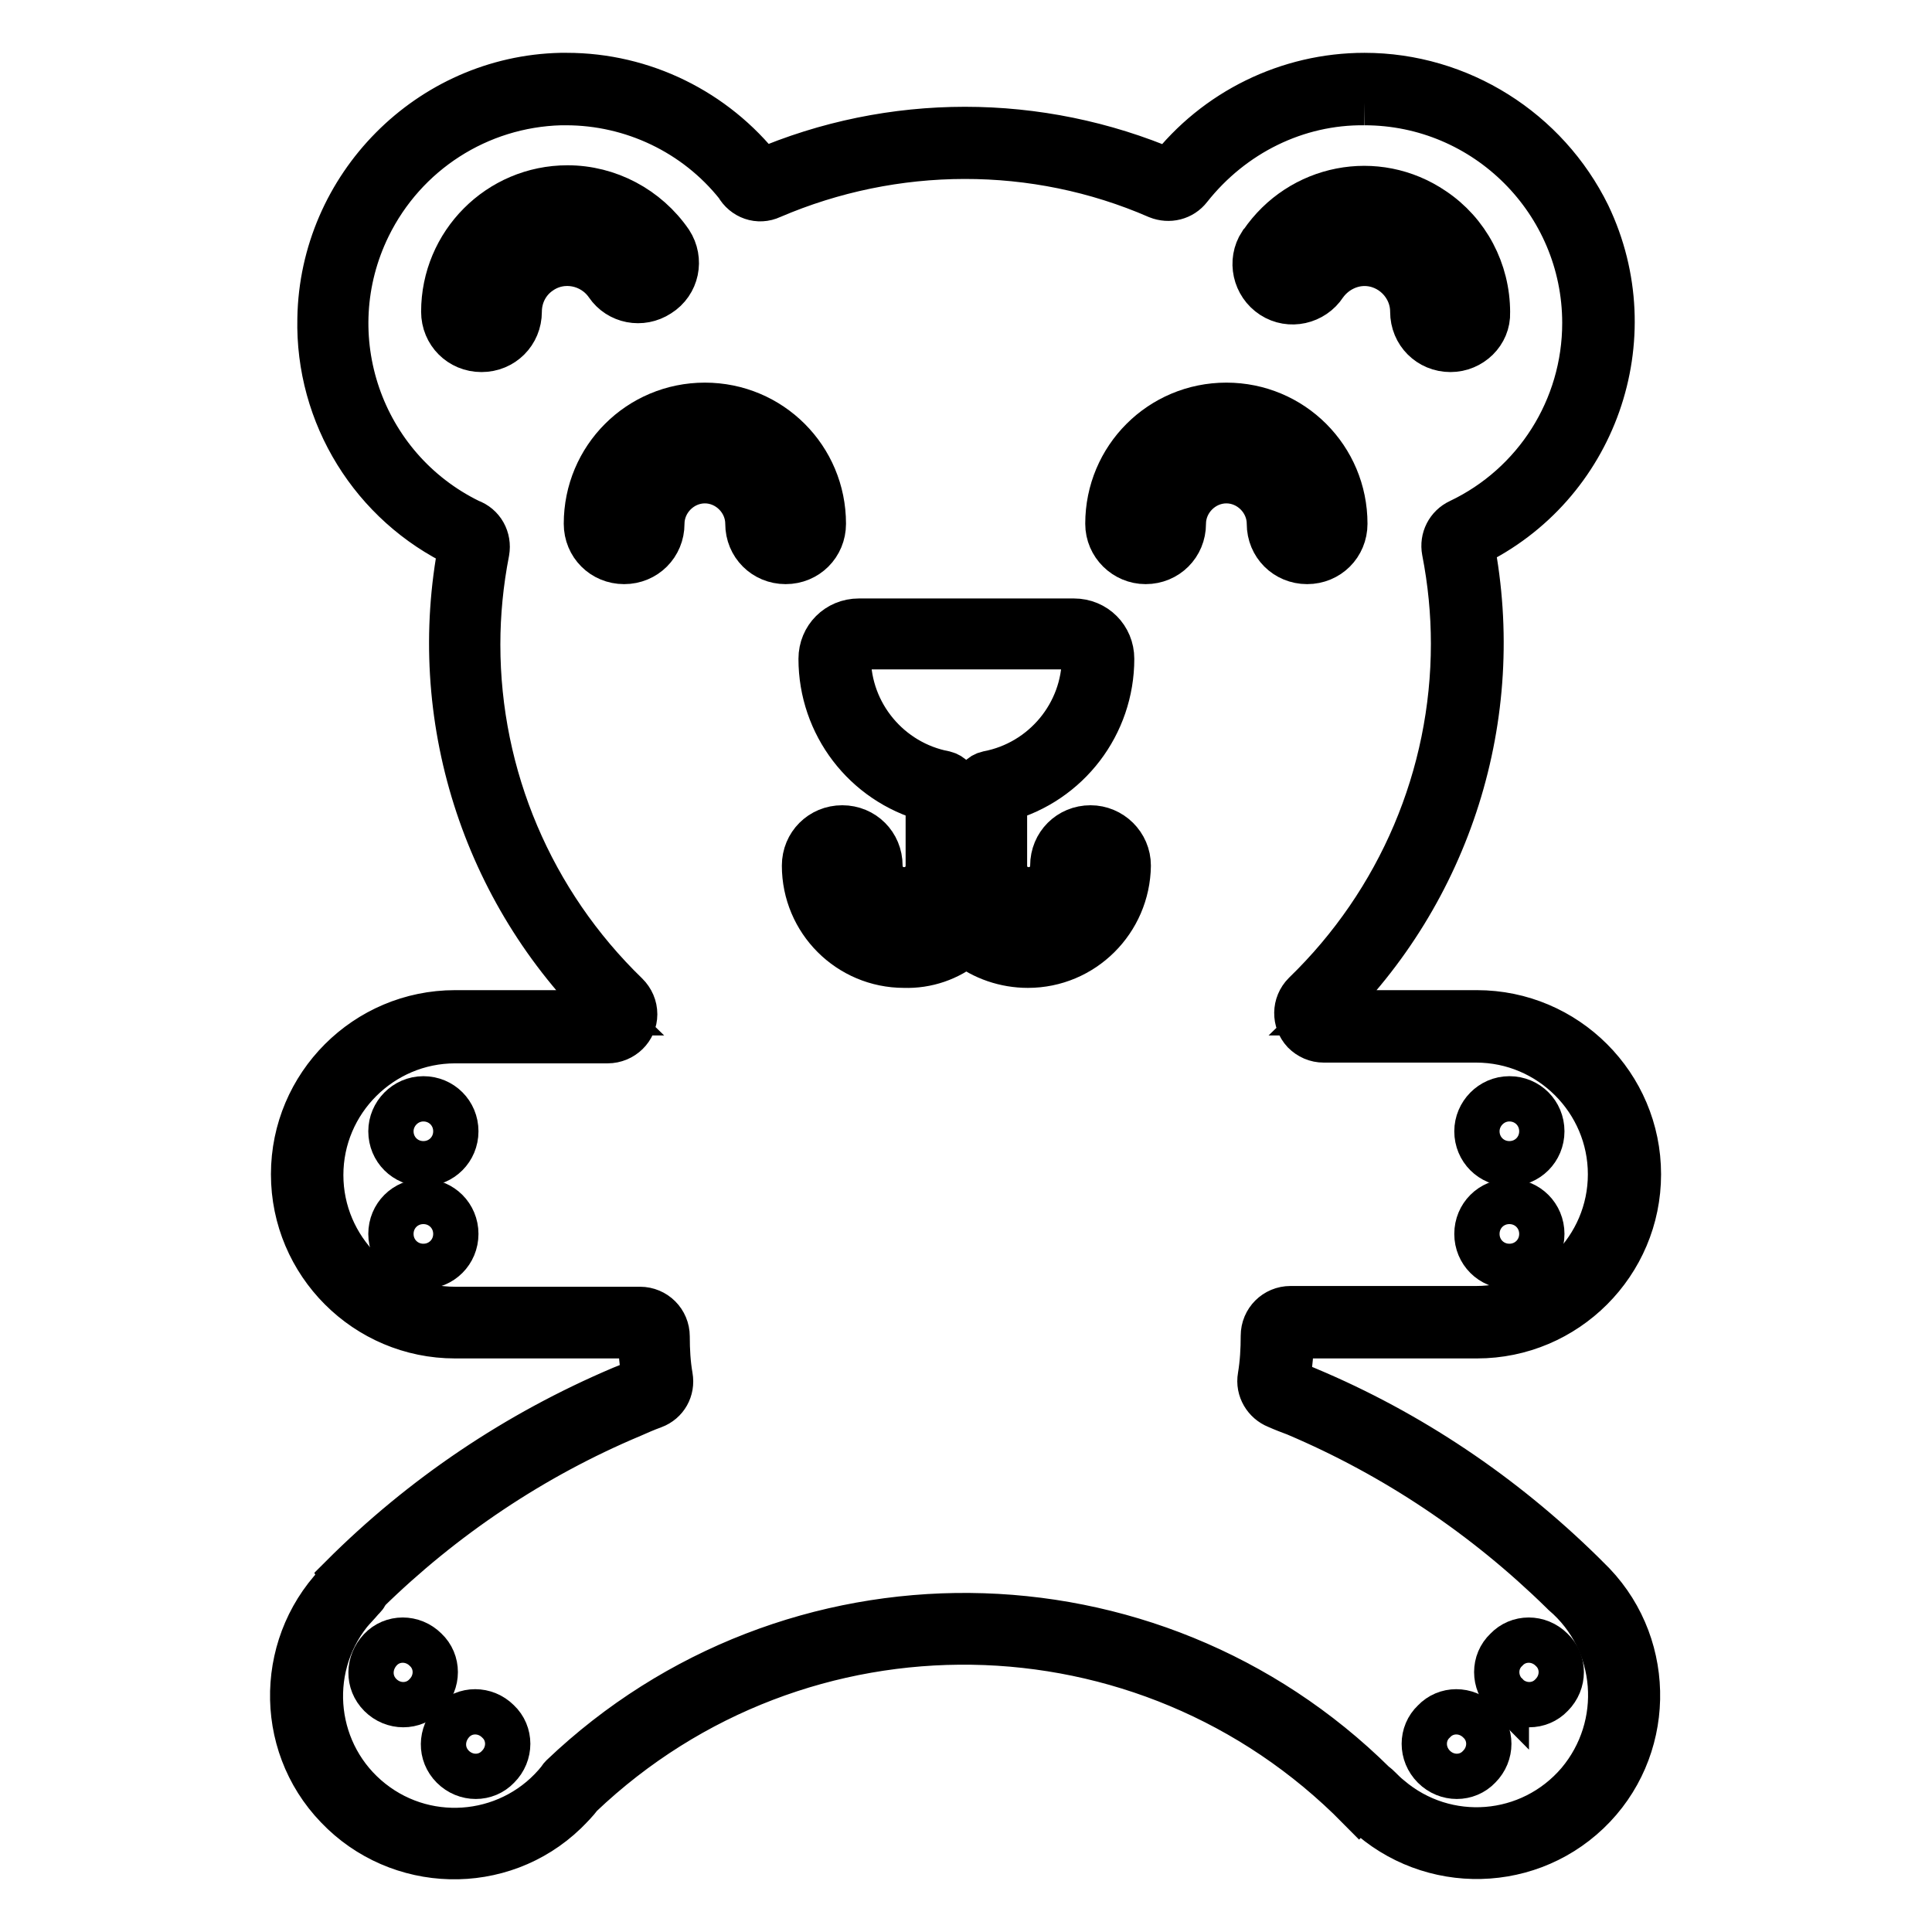
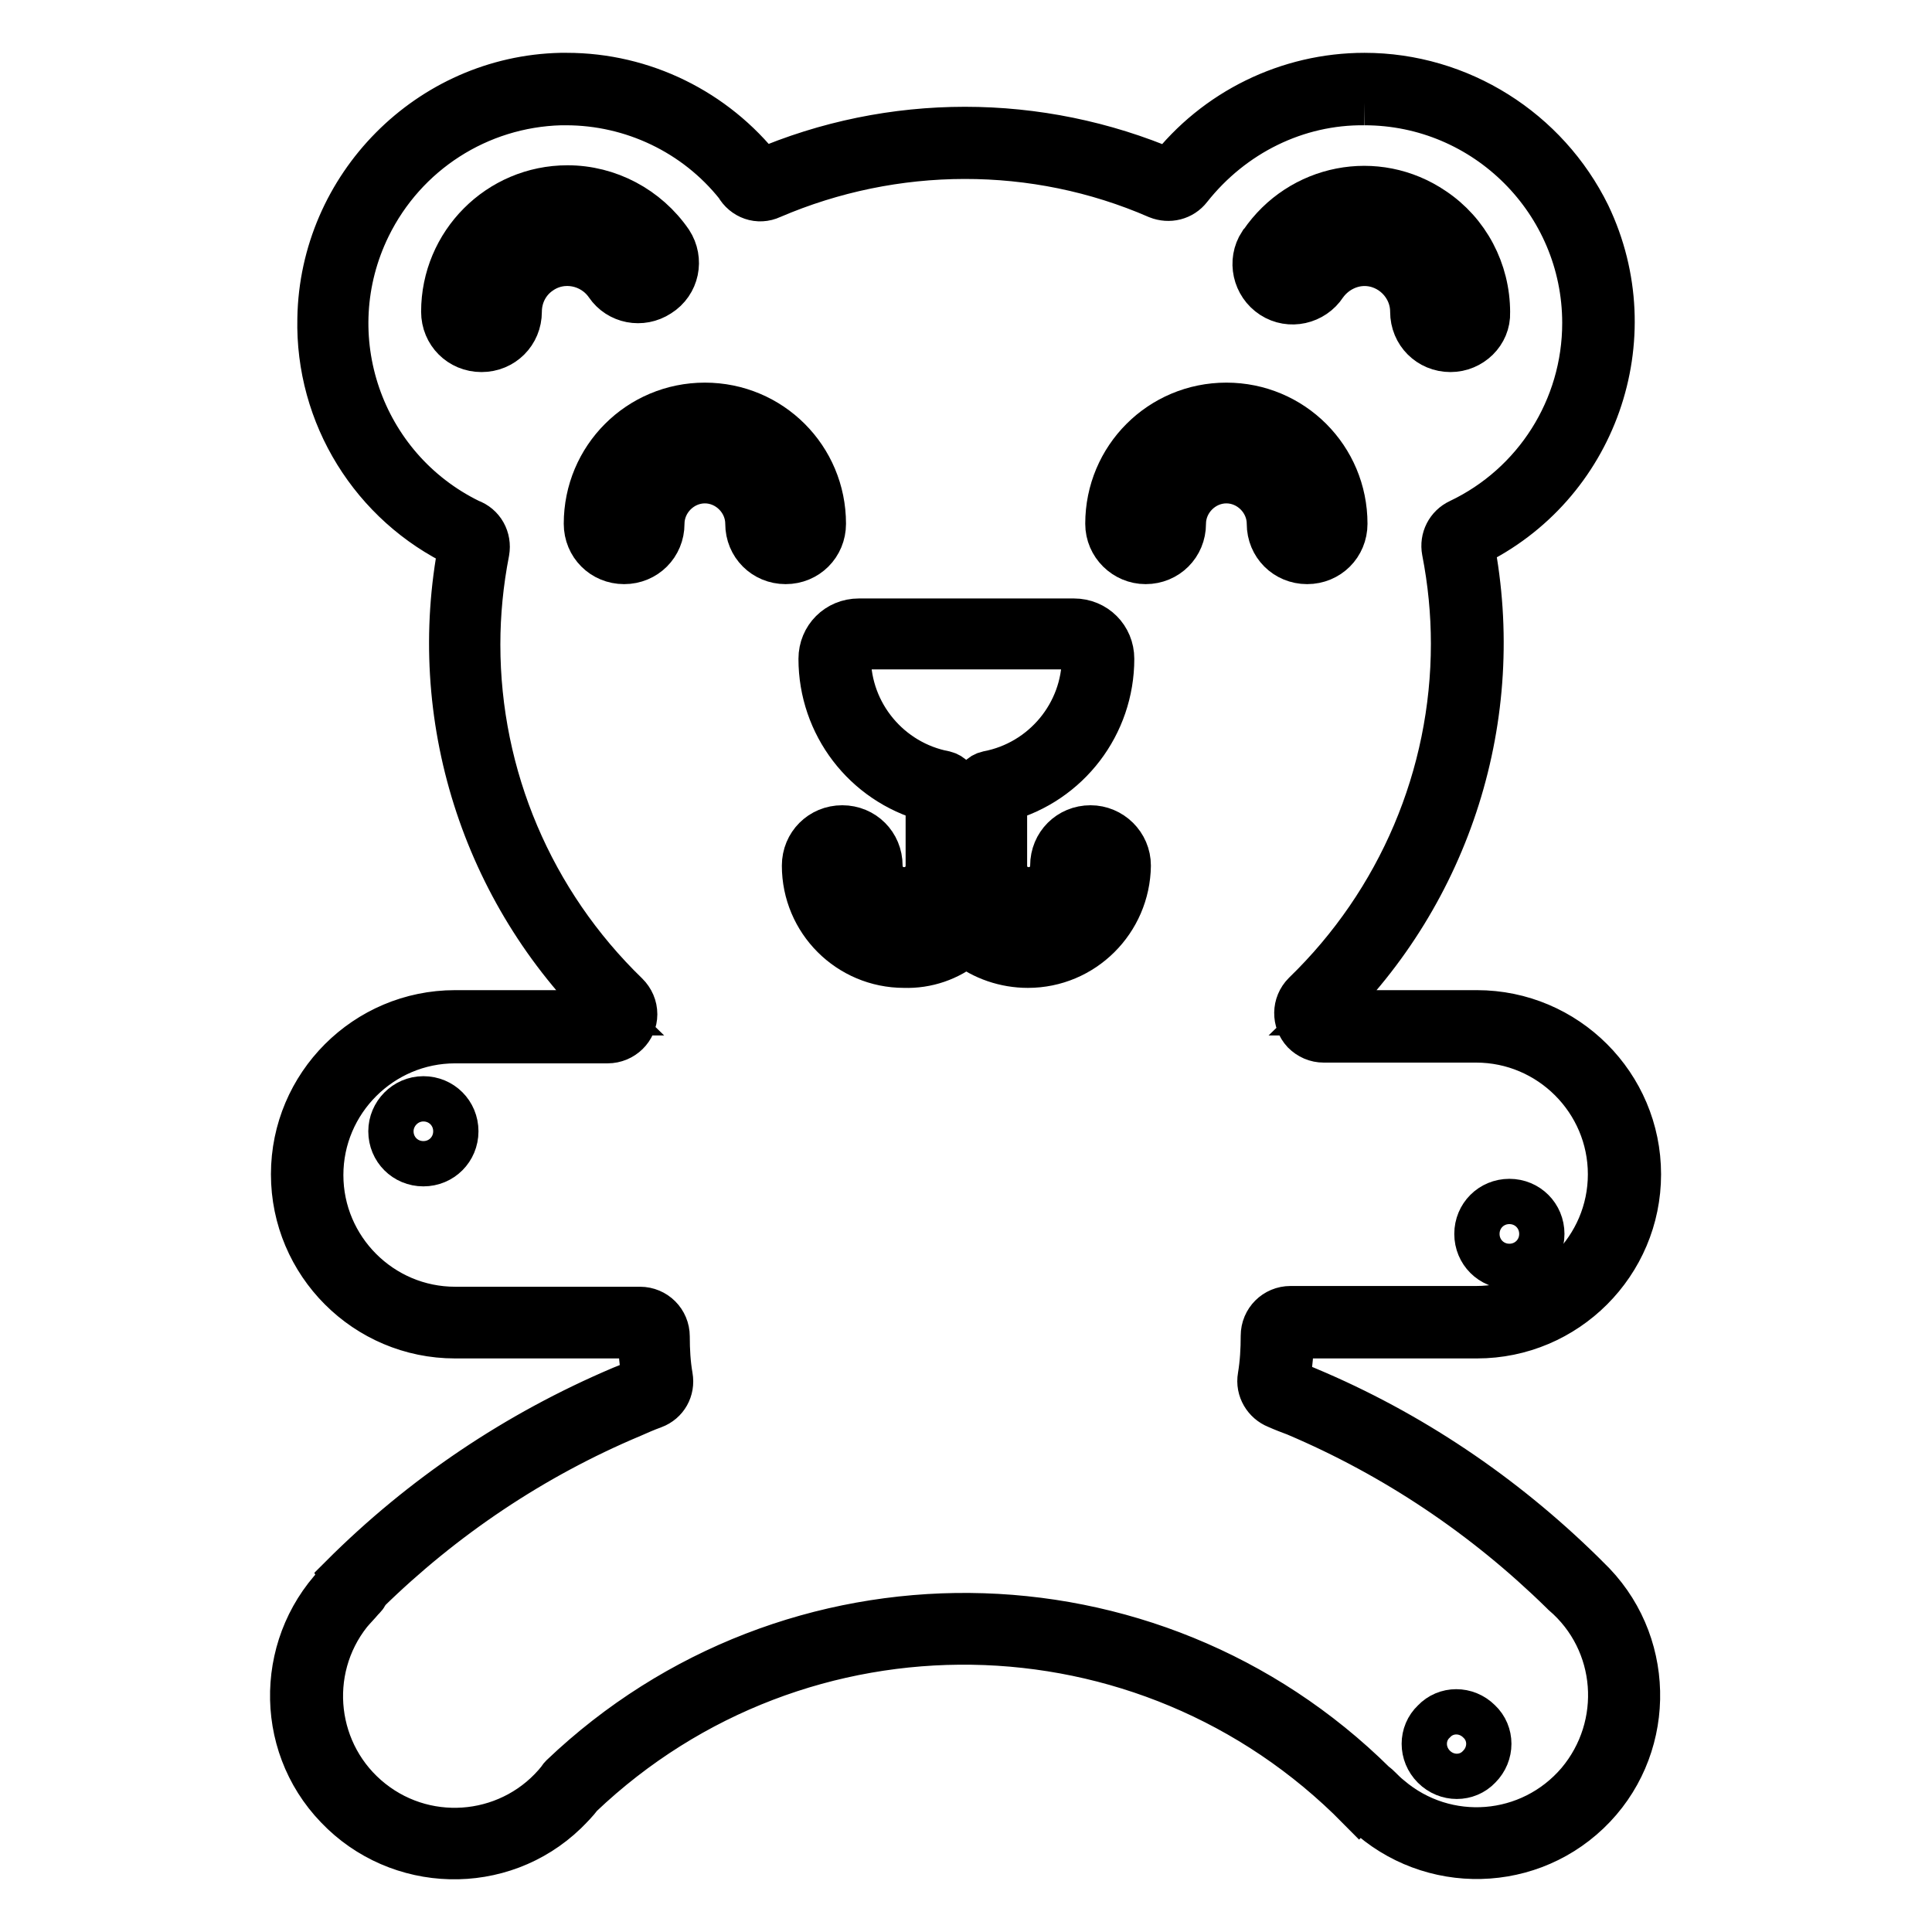
<svg xmlns="http://www.w3.org/2000/svg" version="1.1" x="0px" y="0px" viewBox="0 0 256 256" enable-background="new 0 0 256 256" xml:space="preserve">
  <g>
    <path stroke-width="6" fill-opacity="0" stroke="#000000" d="M180.8,13.6c16.1,0,29.2,13.1,29.2,29.2c0,11.3-6.5,21.5-16.6,26.3c-1.5,0.7-2.3,2.3-2,3.9 c0.8,4.1,1.2,8.2,1.2,12.3c0,17.5-7.1,34.2-19.7,46.4c-1.4,1.4-1.4,3.6-0.1,5c0.7,0.7,1.6,1.1,2.6,1.1h20.2c9.8,0,17.8,8,17.8,17.8 c0,9.8-8,17.8-17.8,17.8h-24.6c-2,0-3.6,1.6-3.6,3.6c0,1.8-0.1,3.6-0.4,5.4c-0.3,1.7,0.7,3.3,2.2,3.9c0.9,0.4,1.7,0.7,2.5,1 c13.2,5.6,25.1,13.6,35.3,23.6l0.2,0.2c7.5,6.4,8.3,17.6,2,25.1c-6.4,7.5-17.6,8.4-25.1,2c-0.5-0.4-0.9-0.8-1.3-1.2 c-0.2-0.2-0.4-0.4-0.7-0.6c-29.7-29.4-77.4-29.8-107.6-1c-0.1,0.1-0.2,0.2-0.3,0.4c-6.1,7.7-17.3,9-25,2.9c-7.7-6.1-9-17.3-2.9-25 c0.5-0.6,1.1-1.2,1.6-1.8c0.3-0.3,0.6-0.6,0.7-1c10.1-9.9,22-17.9,35.1-23.4c0.9-0.4,1.8-0.8,2.9-1.2c1.6-0.6,2.5-2.2,2.2-3.9 c-0.3-1.7-0.4-3.5-0.4-5.3c0-2-1.6-3.6-3.6-3.6H60.3c-9.8,0-17.8-8-17.8-17.8c0-9.8,8-17.8,17.8-17.8h20.2c2,0,3.6-1.6,3.6-3.5 c0-1-0.4-1.9-1.1-2.6c-12.6-12.2-19.7-28.9-19.7-46.4c0-4.1,0.4-8.2,1.2-12.3c0.3-1.7-0.6-3.4-2.3-4c-14.5-7.1-20.5-24.6-13.4-39.1 c4.8-9.8,14.6-16.1,25.5-16.4h0.7c8.8,0,17.2,4,22.7,10.9c0.9,1.6,2.8,2.3,4.5,1.5c16.3-7,34.9-7.1,51.2,0c1.5,0.6,3.2,0.2,4.2-1.1 C163.3,17.7,171.8,13.5,180.8,13.6 M180.8,10c-10.1,0-19.7,4.7-25.9,12.7c-17.3-7.4-36.8-7.4-54,0c0,0,0,0,0-0.1c0,0,0,0,0,0 C94.7,14.7,85.2,10,75.1,10h-0.8c-17.4,0.4-31.6,14.7-31.9,32.2C42.1,55,49.4,66.8,61,72.3h0.1c-4.4,22.6,3,45.9,19.5,61.9H60.3 c-11.8,0-21.4,9.6-21.4,21.4S48.5,177,60.3,177h24.6c0,2,0.2,3.9,0.5,5.8c-1,0.4-2,0.8-3,1.2c-13.9,5.9-26.4,14.3-37.1,25l0.1,0.2 c-8.5,8.1-8.9,21.7-0.7,30.2c8.1,8.5,21.7,8.9,30.2,0.7c0.7-0.7,1.4-1.4,2-2.2c29.1-27.7,75-27,103.2,1.6l0.1-0.1 c8.2,8.5,21.7,8.8,30.2,0.7s8.8-21.7,0.7-30.2c-0.5-0.5-1-1-1.5-1.5c-10.5-10.3-22.8-18.6-36.4-24.3c-0.9-0.4-1.7-0.7-2.6-1.1 c0.3-2,0.5-4,0.5-6h24.6c11.8,0,21.4-9.6,21.4-21.4s-9.6-21.4-21.4-21.4h-20.2c16.5-16,23.9-39.3,19.5-62 c16.3-7.8,23.2-27.4,15.4-43.7C204.9,17.3,193.4,10,180.8,10z" />
    <path stroke-width="6" fill-opacity="0" stroke="#000000" d="M63.8,46.3c-2.8,0-5-2.2-5-5l0,0c0-9,7.3-16.4,16.4-16.4c5.4,0,10.5,2.7,13.6,7.2c1.5,2.3,0.9,5.4-1.5,6.9 c-2.3,1.5-5.3,0.9-6.8-1.3c-2-2.9-6-3.7-8.9-1.7c-1.8,1.2-2.8,3.2-2.8,5.3C68.8,44.1,66.6,46.3,63.8,46.3L63.8,46.3z M75.2,28.5 c-7.1,0-12.8,5.7-12.8,12.8c0,0.8,0.6,1.4,1.4,1.4c0.8,0,1.4-0.6,1.4-1.4c0-5.5,4.4-10,9.9-10c3.3,0,6.5,1.7,8.3,4.4 c0.4,0.7,1.3,0.8,2,0.4c0.7-0.4,0.8-1.3,0.4-2C83.5,30.6,79.5,28.5,75.2,28.5z M192.2,46.3c-2.8,0-5-2.2-5-5c0-3.5-2.9-6.4-6.4-6.4 c-2.1,0-4.1,1.1-5.3,2.8c-1.5,2.3-4.6,3-6.9,1.5c-2.3-1.5-3-4.6-1.5-6.9c0,0,0.1-0.1,0.1-0.1c5.1-7.5,15.2-9.5,22.7-4.4 c4.5,3,7.2,8.1,7.2,13.6C197.2,44.1,194.9,46.3,192.2,46.3z M180.8,31.4c5.5,0,10,4.5,10,10c0,0.8,0.6,1.4,1.4,1.4 c0.8,0,1.4-0.6,1.4-1.4c0-7.1-5.7-12.8-12.8-12.8c-4.3,0-8.2,2.1-10.6,5.7c-0.5,0.6-0.4,1.5,0.2,2c0.6,0.5,1.5,0.4,2-0.2 c0.1-0.1,0.1-0.2,0.2-0.2C174.4,33,177.5,31.4,180.8,31.4z M104.1,74.4c-2.8,0-5-2.2-5-5c0-3.1-2.6-5.7-5.7-5.7 c-3.1,0-5.7,2.6-5.7,5.7c0,2.8-2.2,5-5,5s-5-2.2-5-5c0-8.7,7-15.7,15.7-15.7s15.7,7,15.7,15.7C109.1,72.2,106.9,74.4,104.1,74.4z  M93.5,60.2c5.1,0,9.3,4.1,9.3,9.3l0,0c0,0.8,0.6,1.4,1.4,1.4c0.8,0,1.4-0.6,1.4-1.4c0-6.7-5.4-12.1-12.1-12.1 c-6.7,0-12.1,5.4-12.1,12.1c0,0.8,0.6,1.4,1.4,1.4c0.8,0,1.4-0.6,1.4-1.4C84.2,64.4,88.3,60.2,93.5,60.2L93.5,60.2z M173.2,74.4 c-2.8,0-5-2.2-5-5c0-3.1-2.6-5.7-5.7-5.7c-3.1,0-5.7,2.6-5.7,5.7c0,2.8-2.2,5-5,5c-2.7,0-5-2.2-5-5c0-8.7,7-15.7,15.7-15.7 c8.7,0,15.7,7,15.7,15.7C178.2,72.2,176,74.4,173.2,74.4L173.2,74.4z M162.5,60.2c5.1,0,9.3,4.1,9.3,9.3c0,0.8,0.6,1.4,1.4,1.4 s1.4-0.6,1.4-1.4l0,0c0-6.7-5.4-12.1-12.1-12.1c-6.7,0-12.1,5.4-12.1,12.1c0,0.8,0.6,1.4,1.4,1.4c0.8,0,1.4-0.6,1.4-1.4l0,0 C153.3,64.4,157.4,60.2,162.5,60.2z" />
    <path stroke-width="6" fill-opacity="0" stroke="#000000" d="M51.8,149.9c0,2.4,1.9,4.3,4.3,4.3c2.4,0,4.3-1.9,4.3-4.3c0,0,0,0,0,0c0-2.4-1.9-4.3-4.3-4.3 S51.8,147.6,51.8,149.9C51.8,149.9,51.8,149.9,51.8,149.9z" />
-     <path stroke-width="6" fill-opacity="0" stroke="#000000" d="M51.8,163.5c0,2.4,1.9,4.3,4.3,4.3c2.4,0,4.3-1.9,4.3-4.3c0,0,0,0,0,0c0-2.4-1.9-4.3-4.3-4.3 C53.7,159.2,51.8,161.1,51.8,163.5C51.8,163.5,51.8,163.5,51.8,163.5z" />
-     <path stroke-width="6" fill-opacity="0" stroke="#000000" d="M195.7,149.9c0,2.4,1.9,4.3,4.3,4.3s4.3-1.9,4.3-4.3c0-2.4-1.9-4.3-4.3-4.3S195.7,147.6,195.7,149.9z" />
    <path stroke-width="6" fill-opacity="0" stroke="#000000" d="M195.7,163.5c0,2.4,1.9,4.3,4.3,4.3s4.3-1.9,4.3-4.3c0-2.4-1.9-4.3-4.3-4.3S195.7,161.1,195.7,163.5z" />
-     <path stroke-width="6" fill-opacity="0" stroke="#000000" d="M50.4,224.6c1.7,1.7,4.4,1.7,6,0c1.7-1.7,1.7-4.4,0-6c0,0,0,0,0,0c-1.7-1.7-4.4-1.7-6,0 S48.7,222.9,50.4,224.6C50.4,224.6,50.4,224.6,50.4,224.6z" />
-     <path stroke-width="6" fill-opacity="0" stroke="#000000" d="M60,234.1c1.7,1.7,4.4,1.7,6,0c1.7-1.7,1.7-4.4,0-6c0,0,0,0,0,0c-1.7-1.7-4.4-1.7-6,0S58.3,232.4,60,234.1 C60,234.1,60,234.1,60,234.1z" />
-     <path stroke-width="6" fill-opacity="0" stroke="#000000" d="M199.6,224.6c1.7,1.7,4.4,1.7,6,0c1.7-1.7,1.7-4.4,0-6c0,0,0,0,0,0c-1.7-1.7-4.4-1.7-6,0 C197.9,220.2,197.9,222.9,199.6,224.6C199.6,224.5,199.6,224.6,199.6,224.6z" />
    <path stroke-width="6" fill-opacity="0" stroke="#000000" d="M190,234.1c1.7,1.7,4.4,1.7,6,0c1.7-1.7,1.7-4.4,0-6c0,0,0,0,0,0c-1.7-1.7-4.4-1.7-6,0 C188.3,229.7,188.3,232.4,190,234.1C190,234.1,190,234.1,190,234.1z" />
    <path stroke-width="6" fill-opacity="0" stroke="#000000" d="M136.2,127.9c-3,0-5.9-1-8.2-2.8c-2.3,1.9-5.2,2.9-8.2,2.8c-7.3,0-13.2-5.9-13.2-13.2l0,0c0-2.8,2.2-5,5-5 c2.8,0,5,2.2,5,5l0,0c0,1.8,1.4,3.2,3.2,3.2c1.8,0,3.2-1.4,3.2-3.2v-8.8c-8.4-2.3-14.2-9.9-14.2-18.6c0-2.8,2.2-5,5-5h28.5 c2.8,0,5,2.2,5,5c0,8.7-5.8,16.3-14.2,18.6v8.8c0,1.8,1.4,3.2,3.2,3.2s3.2-1.4,3.2-3.2c0-2.8,2.2-5,5-5c2.7,0,5,2.2,5,5 C149.4,122,143.5,127.9,136.2,127.9L136.2,127.9L136.2,127.9z M128,120.8c0.5,0,0.9,0.2,1.3,0.5c3.7,3.8,9.8,3.9,13.6,0.2 c1.9-1.8,2.9-4.3,2.9-6.9c0-0.8-0.6-1.4-1.4-1.4c-0.8,0-1.4,0.6-1.4,1.4c0,3.7-3,6.8-6.8,6.8c-3.7,0-6.8-3-6.8-6.8v-10.3 c0-0.9,0.6-1.6,1.5-1.8c7.4-1.4,12.8-7.9,12.8-15.4c0-0.8-0.6-1.4-1.4-1.4l0,0h-28.5c-0.8,0-1.4,0.6-1.4,1.4l0,0 c0,7.5,5.4,14,12.8,15.4c0.8,0.2,1.5,0.9,1.5,1.8v10.3c0,3.7-3,6.8-6.8,6.8c-3.7,0-6.8-3-6.8-6.8c0-0.8-0.6-1.4-1.4-1.4 c-0.8,0-1.4,0.6-1.4,1.4c0,5.3,4.3,9.6,9.6,9.6c2.6,0,5.1-1.1,6.9-2.9C127.1,121,127.5,120.8,128,120.8z" />
  </g>
</svg>